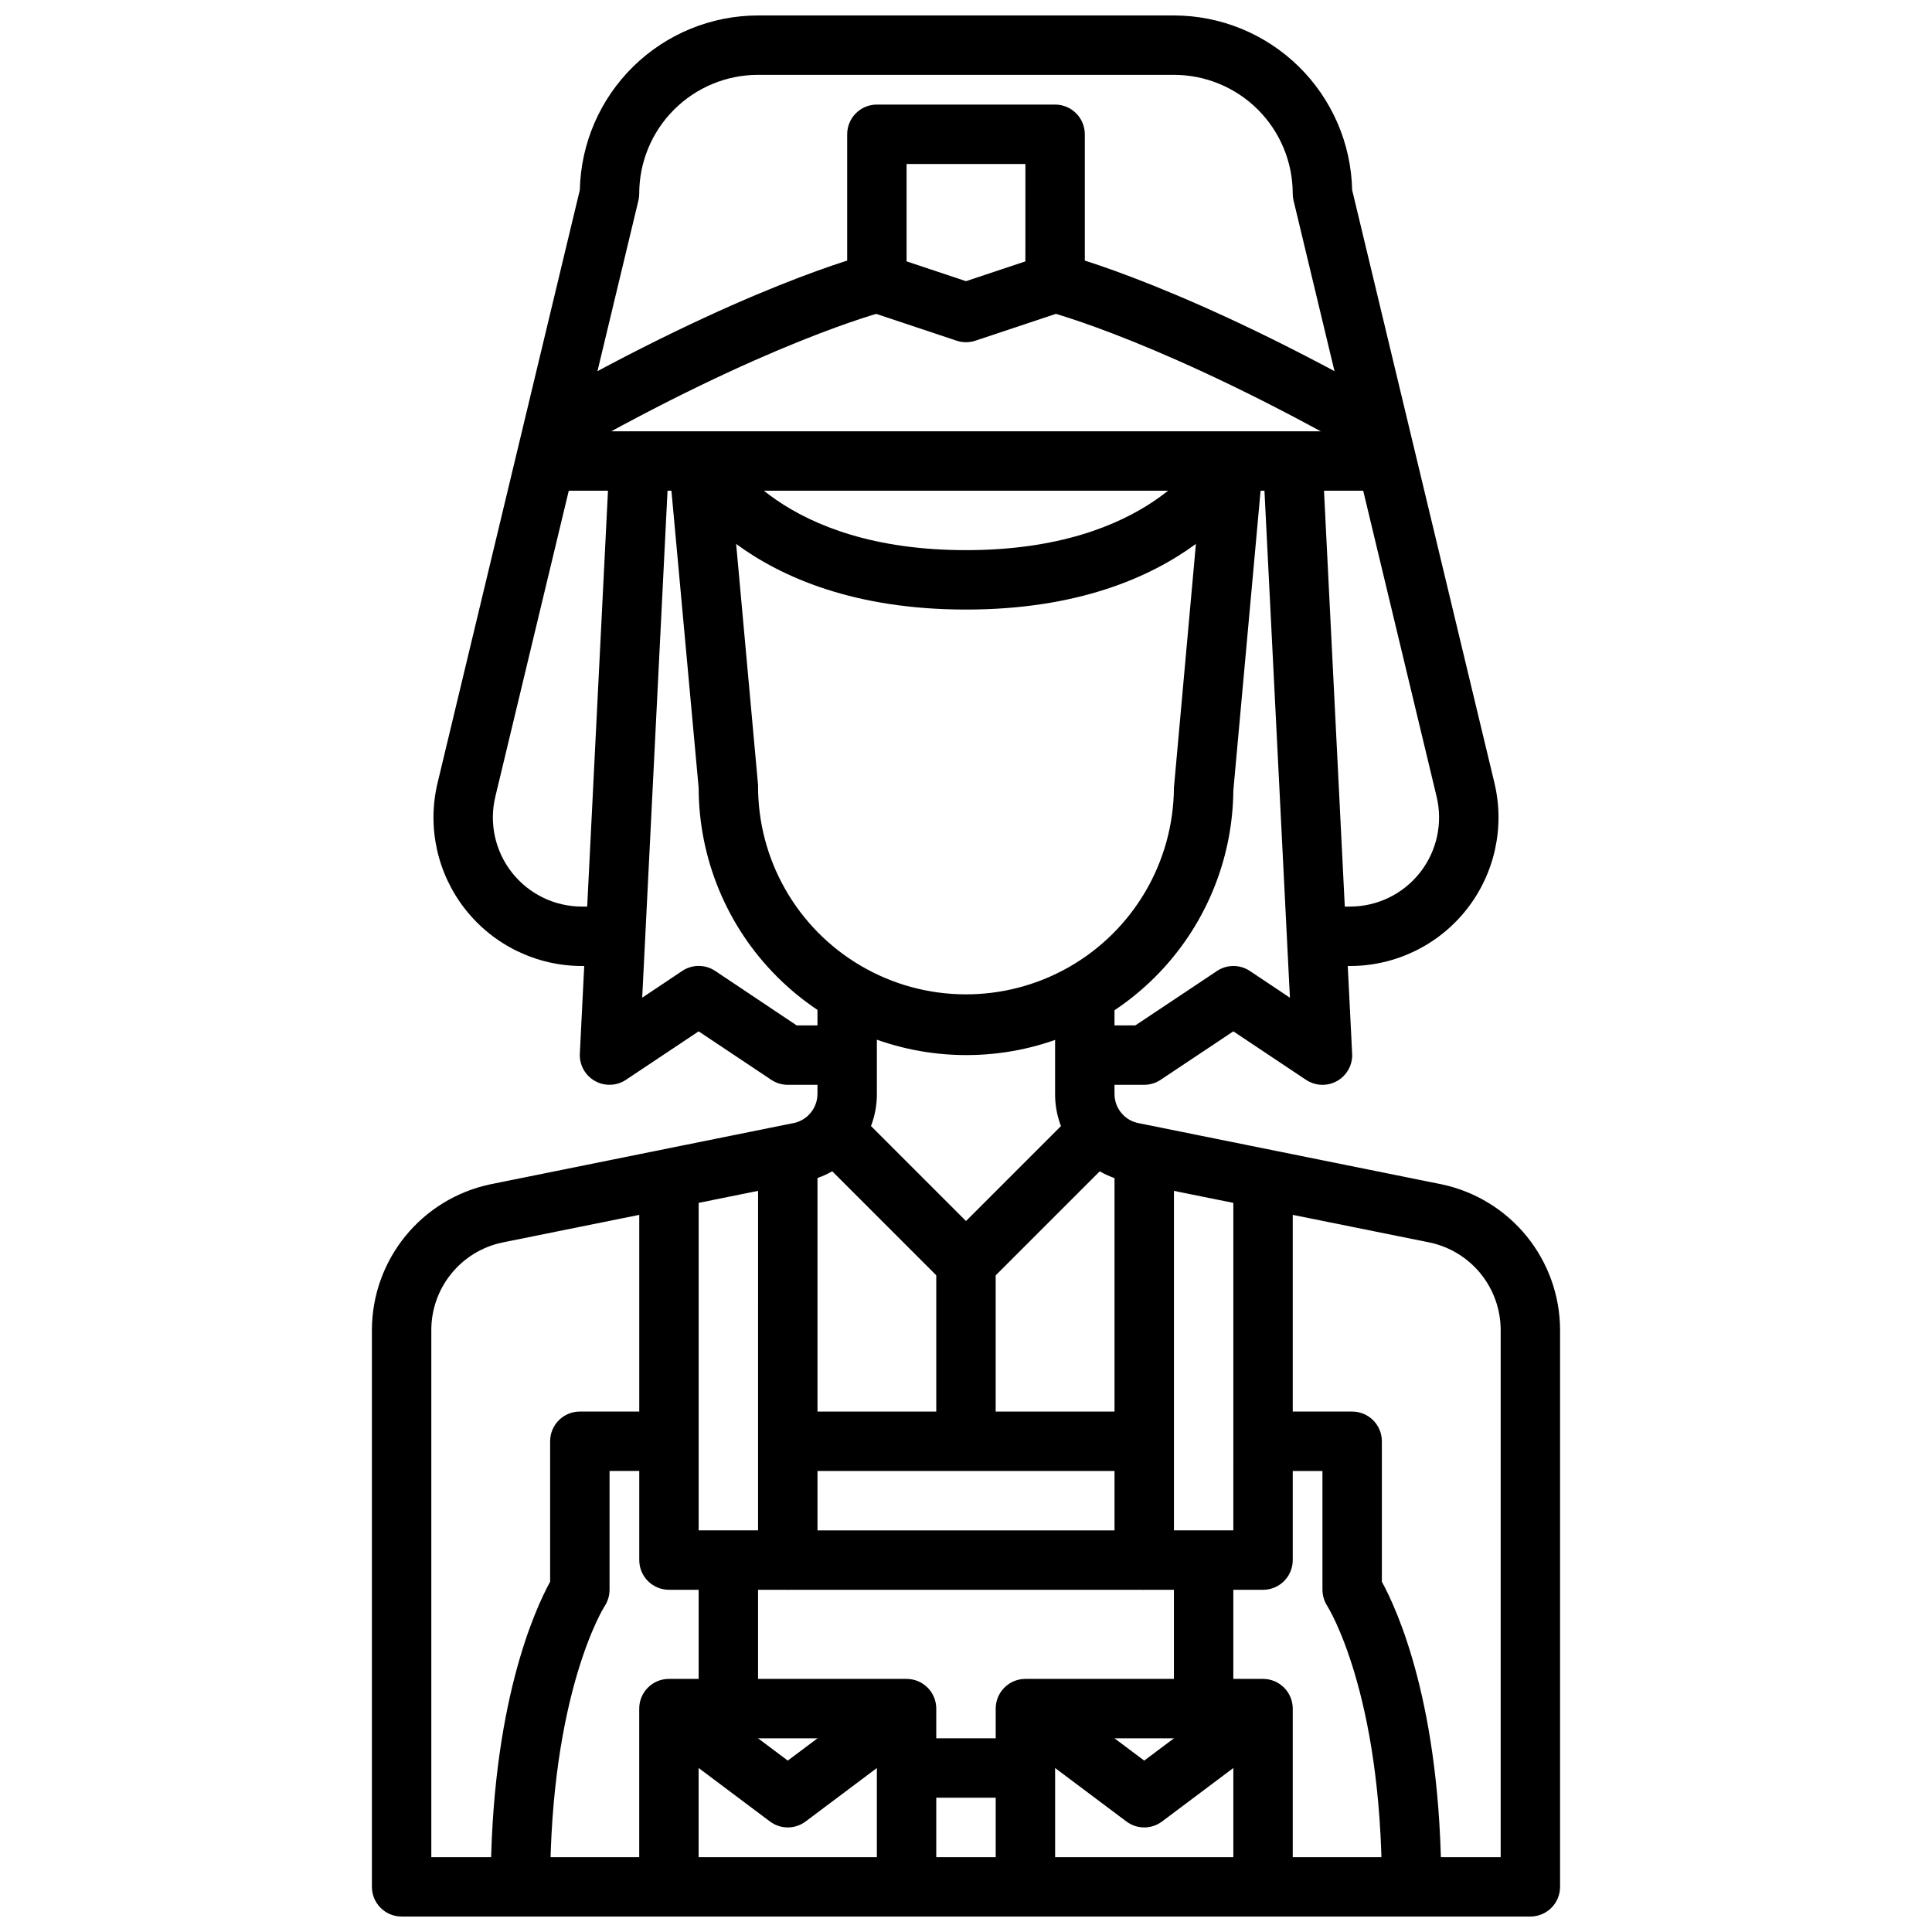
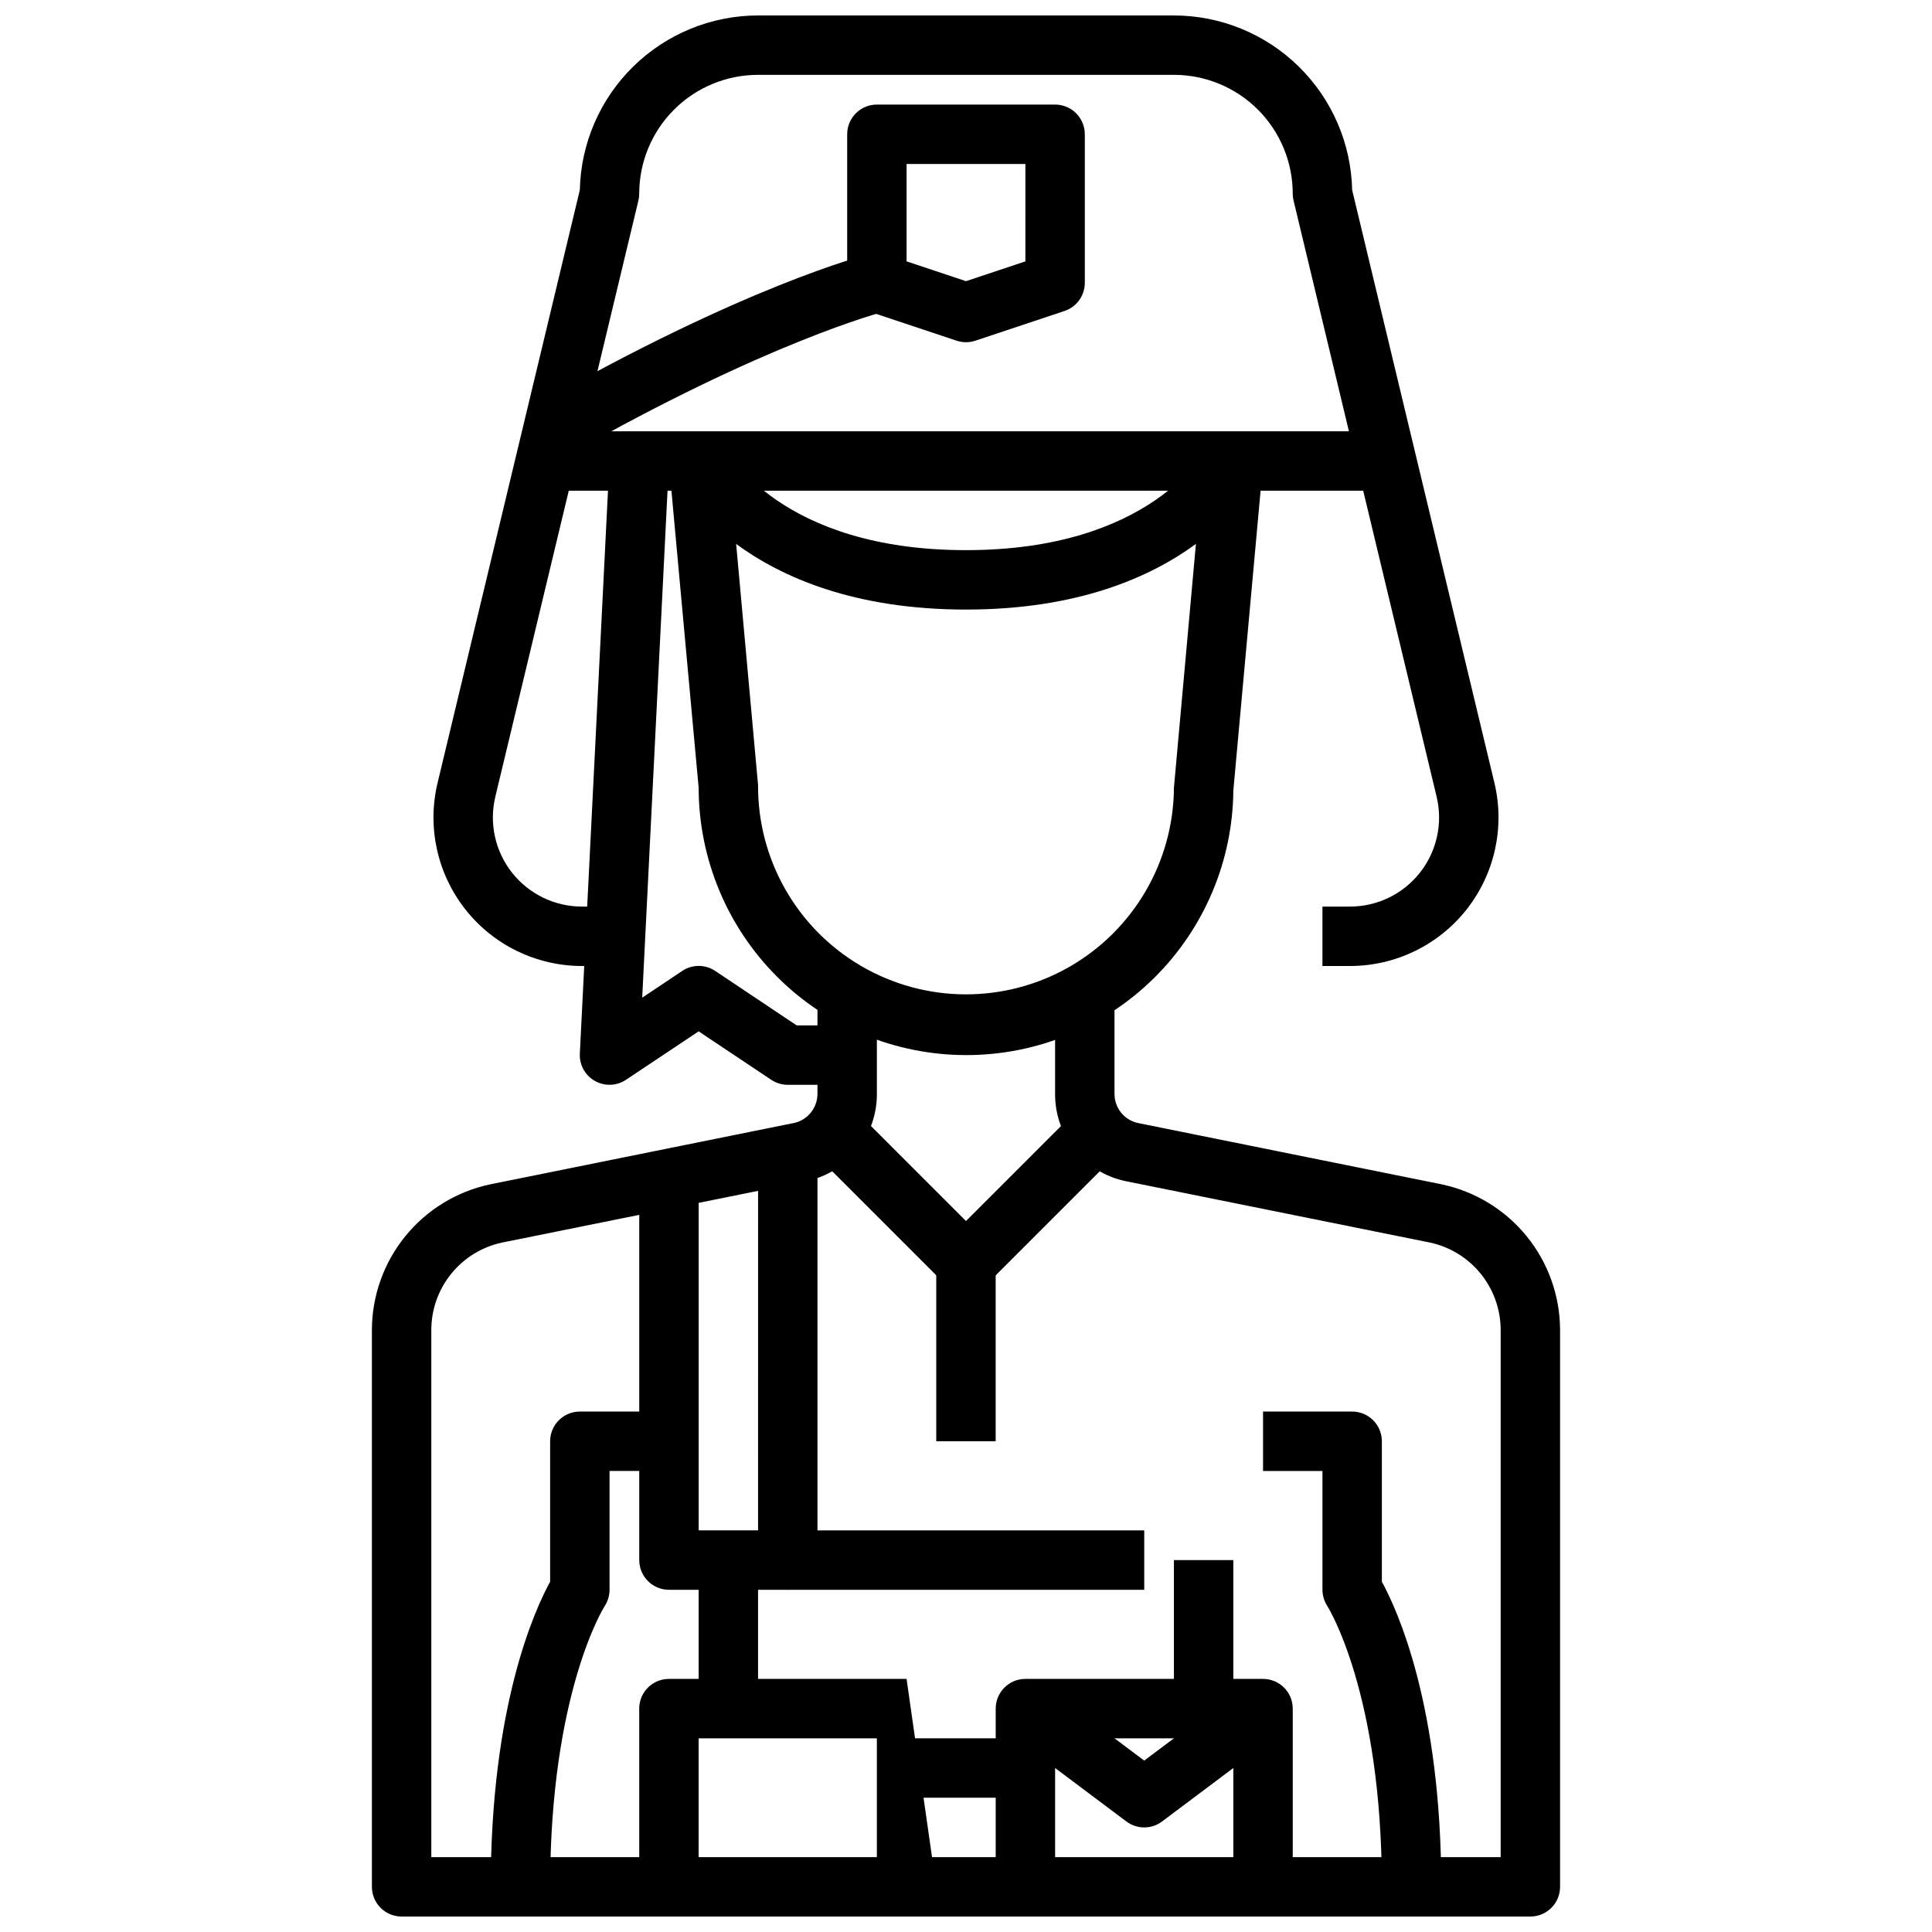
<svg xmlns="http://www.w3.org/2000/svg" width="800px" height="800px" version="1.1" viewBox="144 144 512 512">
  <defs>
    <clipPath id="b">
      <path d="m258 148.09h284v251.91h-284z" />
    </clipPath>
    <clipPath id="a">
      <path d="m242 407h316v244.9h-316z" />
    </clipPath>
  </defs>
  <g clip-path="url(#b)">
    <path d="m501.75 400h-7.293v-15.746h7.293c7.234 0.004 14.07-3.312 18.547-8.992 4.481-5.68 6.109-13.098 4.422-20.133l-37.91-157.97c-0.148-0.602-0.223-1.215-0.223-1.836 0-8.348-3.316-16.359-9.223-22.266-5.902-5.902-13.914-9.223-22.266-9.223h-110.21c-8.352 0-16.359 3.32-22.266 9.223-5.906 5.906-9.223 13.918-9.223 22.266 0 0.621-0.07 1.234-0.219 1.836l-37.914 157.97c-1.688 7.035-0.059 14.453 4.422 20.133 4.481 5.68 11.316 8.996 18.551 8.992h7.289v15.742h-7.289v0.004c-12.059 0-23.449-5.527-30.91-14.992-7.465-9.469-10.18-21.832-7.363-33.555l37.691-157.1c0.266-12.355 5.359-24.109 14.188-32.754 8.828-8.645 20.688-13.492 33.043-13.504h110.21c12.355 0.012 24.215 4.859 33.043 13.504 8.828 8.645 13.922 20.398 14.191 32.754l37.699 157.1c2.812 11.723 0.098 24.09-7.367 33.559-7.465 9.465-18.859 14.988-30.914 14.988z" />
  </g>
  <path d="m400 234.69c-0.848 0-1.688-0.137-2.488-0.402l-23.617-7.871c-3.215-1.074-5.387-4.082-5.383-7.473v-39.359c0-4.348 3.523-7.871 7.871-7.871h47.23c2.09 0 4.09 0.828 5.566 2.305 1.477 1.477 2.309 3.477 2.309 5.566v39.359c0 3.391-2.172 6.398-5.387 7.473l-23.617 7.871c-0.801 0.266-1.641 0.402-2.484 0.402zm-15.746-21.422 15.742 5.25 15.742-5.25 0.004-25.812h-31.488z" />
  <path d="m293.73 265.14-7.871-13.668c55.402-31.668 87.262-39.832 88.582-40.148l3.832 15.273c-0.273 0.055-31.32 8.094-84.543 38.543z" />
-   <path d="m506.27 265.14c-53.223-30.449-84.23-38.488-84.574-38.559l3.832-15.273c1.324 0.332 33.18 8.492 88.582 40.148z" />
  <g clip-path="url(#a)">
    <path d="m549.57 651.9h-299.14c-4.348 0-7.871-3.523-7.871-7.871v-147.63c0.031-9.023 3.148-17.762 8.832-24.77 5.688-7.008 13.598-11.855 22.418-13.746l80.02-16.164c3.887-0.555 6.785-3.871 6.809-7.801v-26.047h15.742v26.047h0.004c0.012 5.586-1.961 10.992-5.566 15.258-3.606 4.262-8.605 7.109-14.113 8.027l-79.711 16.102c-5.285 1.141-10.016 4.051-13.414 8.254-3.402 4.199-5.262 9.438-5.277 14.84v139.76h283.39v-139.76c-0.02-5.414-1.891-10.656-5.301-14.863-3.41-4.203-8.156-7.113-13.449-8.25l-79.887-16.121c-5.465-0.957-10.41-3.812-13.969-8.07-3.559-4.254-5.5-9.629-5.477-15.176v-26.047h15.742v26.047h0.004c0 3.844 2.773 7.125 6.566 7.762l80.199 16.191v0.004c8.836 1.879 16.758 6.727 22.457 13.734 5.695 7.008 8.824 15.758 8.855 24.789v147.63c0 2.086-0.828 4.09-2.305 5.566-1.477 1.477-3.477 2.305-5.566 2.305z" />
  </g>
  <path d="m289.79 644.03h-15.742c0-48.066 11.715-73.516 15.742-80.855v-37.227c0-4.348 3.527-7.871 7.875-7.871h23.617v15.742l-15.746 0.004v31.488c-0.004 1.555-0.465 3.074-1.324 4.367-0.117 0.18-14.422 22.875-14.422 74.352z" />
  <path d="m525.95 644.03h-15.742c0-51.477-14.305-74.172-14.453-74.398-0.832-1.289-1.277-2.789-1.293-4.32v-31.488h-15.742v-15.746h23.617c2.086 0 4.09 0.832 5.566 2.305 1.477 1.477 2.305 3.481 2.305 5.566v37.227c4.031 7.34 15.742 32.789 15.742 80.855z" />
  <path d="m400 423.61c-18.785-0.023-36.793-7.492-50.074-20.773s-20.754-31.289-20.777-50.074l-7.871-85.883 15.746-1.418 7.871 86.594c-0.125 19.688 10.258 37.945 27.246 47.898 16.984 9.953 37.992 10.086 55.102 0.355 17.113-9.734 27.734-27.859 27.859-47.547l7.871-87.301 15.746 1.418-7.871 86.594c-0.16 18.676-7.695 36.531-20.969 49.672-13.273 13.137-31.203 20.496-49.879 20.465z" />
  <path d="m289.79 258.3h220.42v15.742h-220.42z" />
  <path d="m400 305.54c-59.285 0-77.145-34.379-77.895-35.84l14.051-7.086c0.582 1.094 14.84 27.18 63.844 27.18s63.258-26.086 63.844-27.207l14.051 7.086c-0.75 1.488-18.613 35.867-77.895 35.867z" />
-   <path d="m447.23 431.49h-15.742v-15.746h13.383l21.633-14.422h-0.004c2.648-1.766 6.094-1.766 8.738 0l10.605 7.086-7.125-141.84 15.742-0.789 7.871 157.44 0.004 0.004c0.148 2.969-1.391 5.773-3.977 7.242-2.59 1.469-5.781 1.352-8.258-0.301l-19.254-12.848-19.246 12.832c-1.297 0.867-2.816 1.332-4.371 1.34z" />
  <path d="m368.51 431.49h-15.746c-1.555-0.004-3.074-0.465-4.367-1.324l-19.25-12.848-19.246 12.832c-2.473 1.656-5.664 1.773-8.254 0.309-2.59-1.465-4.133-4.266-3.984-7.234l7.871-157.44 15.742 0.789-7.086 141.82 10.605-7.086v-0.004c2.644-1.766 6.094-1.766 8.738 0l21.594 14.438h13.383z" />
  <path d="m352.77 565.31h-31.488c-4.348 0-7.871-3.527-7.871-7.875v-102.34h15.742v94.465h15.742l0.004-102.34h15.742v110.21c0 2.09-0.828 4.09-2.305 5.566-1.477 1.477-3.477 2.309-5.566 2.309z" />
-   <path d="m478.72 565.31h-31.488c-4.348 0-7.871-3.527-7.871-7.875v-110.21h15.742v102.34h15.742l0.004-94.465h15.742v102.34c0 2.09-0.828 4.09-2.305 5.566-1.477 1.477-3.481 2.309-5.566 2.309z" />
-   <path d="m352.77 518.08h94.465v15.742h-94.465z" />
  <path d="m352.77 549.57h94.465v15.742h-94.465z" />
-   <path d="m392.12 644.03h-15.742v-39.359h-47.234v39.359h-15.742v-47.23c0-4.348 3.523-7.875 7.871-7.875h62.977c2.09 0 4.09 0.832 5.566 2.309 1.477 1.477 2.305 3.477 2.305 5.566z" />
+   <path d="m392.12 644.03h-15.742v-39.359h-47.234v39.359h-15.742v-47.23c0-4.348 3.523-7.875 7.871-7.875h62.977z" />
  <path d="m486.59 644.03h-15.742v-39.359h-47.234v39.359h-15.742v-47.23c0-4.348 3.523-7.875 7.871-7.875h62.977c2.086 0 4.09 0.832 5.566 2.309 1.477 1.477 2.305 3.477 2.305 5.566z" />
  <path d="m329.15 557.44h15.742v39.359h-15.742z" />
  <path d="m455.1 557.44h15.742v39.359h-15.742z" />
  <path d="m384.25 604.67h31.488v15.742h-31.488z" />
-   <path d="m352.77 628.29c-1.703 0-3.359-0.555-4.723-1.578l-31.488-23.617 9.445-12.594 26.766 20.074 26.766-20.074 9.445 12.594-31.488 23.617c-1.359 1.023-3.019 1.578-4.723 1.578z" />
  <path d="m447.23 628.29c-1.703 0-3.359-0.555-4.723-1.578l-31.488-23.617 9.445-12.594 26.766 20.074 26.766-20.074 9.445 12.594-31.488 23.617c-1.363 1.023-3.019 1.578-4.723 1.578z" />
  <path d="m400 486.59c-2.09 0-4.09-0.828-5.566-2.305l-39.359-39.359 11.133-11.133 33.793 33.793 33.793-33.793 11.133 11.133-39.359 39.359h-0.004c-1.473 1.477-3.477 2.305-5.562 2.305z" />
  <path d="m392.12 478.72h15.742v47.23h-15.742z" />
</svg>